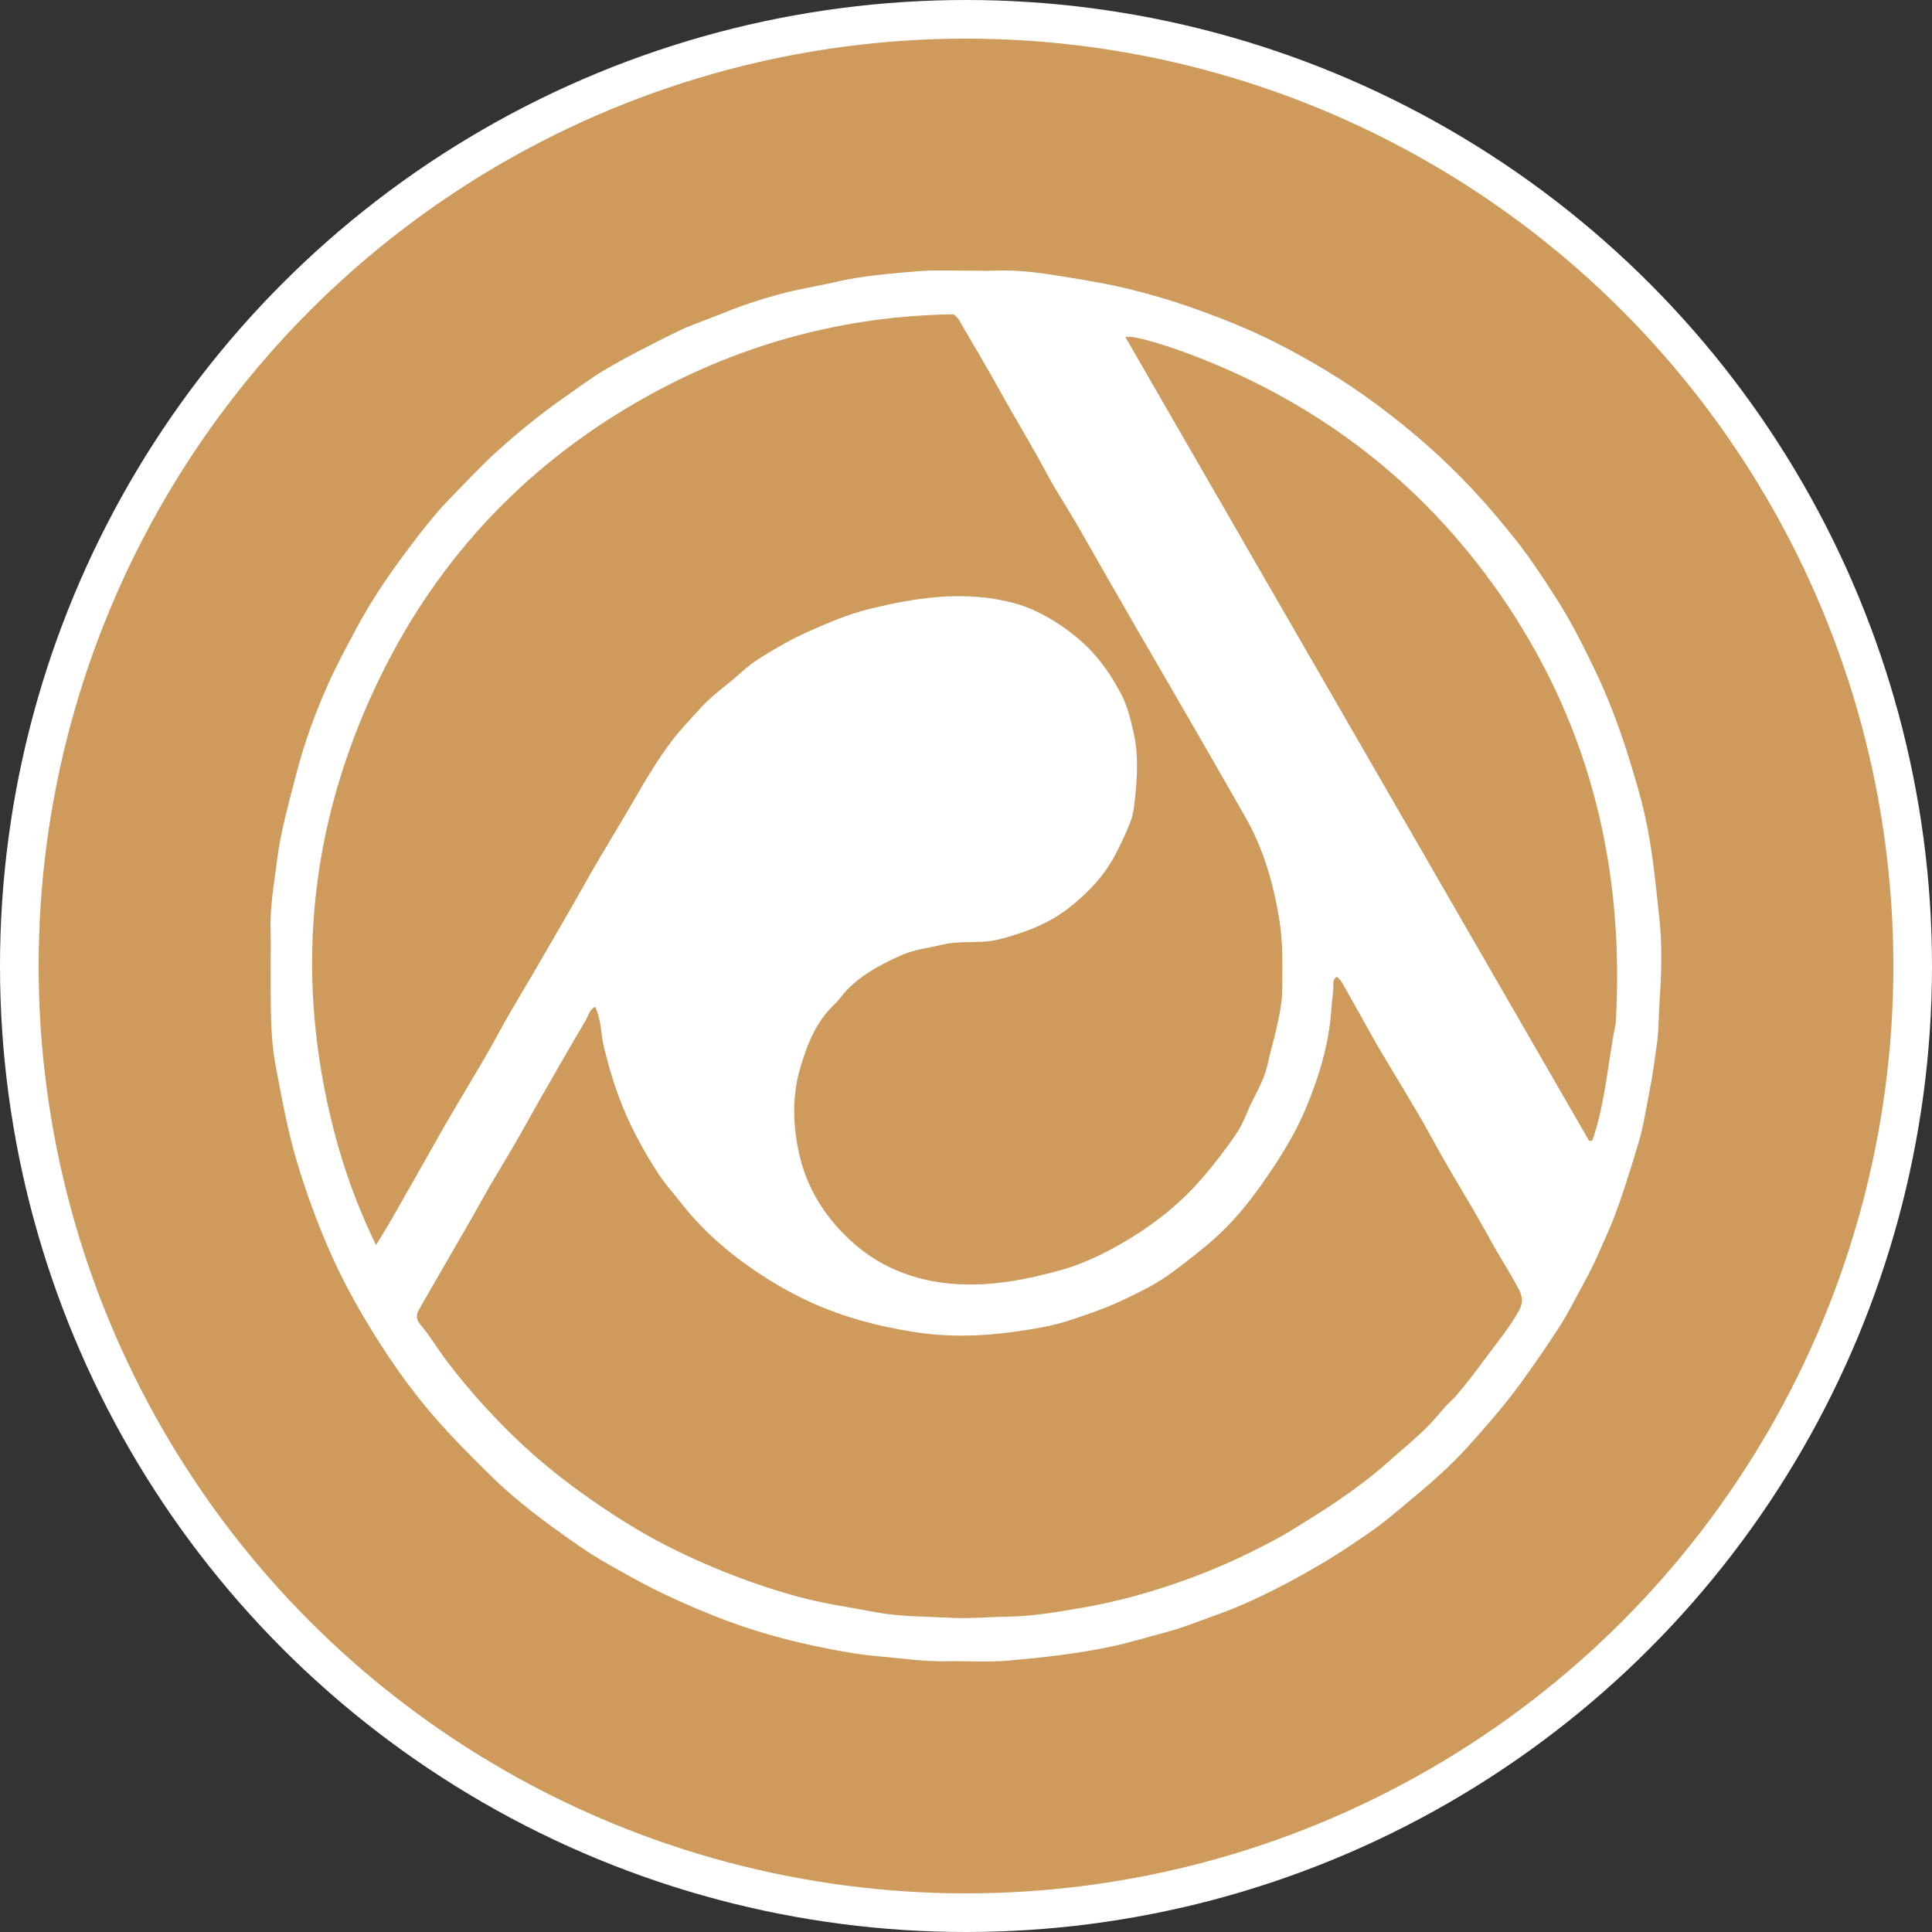
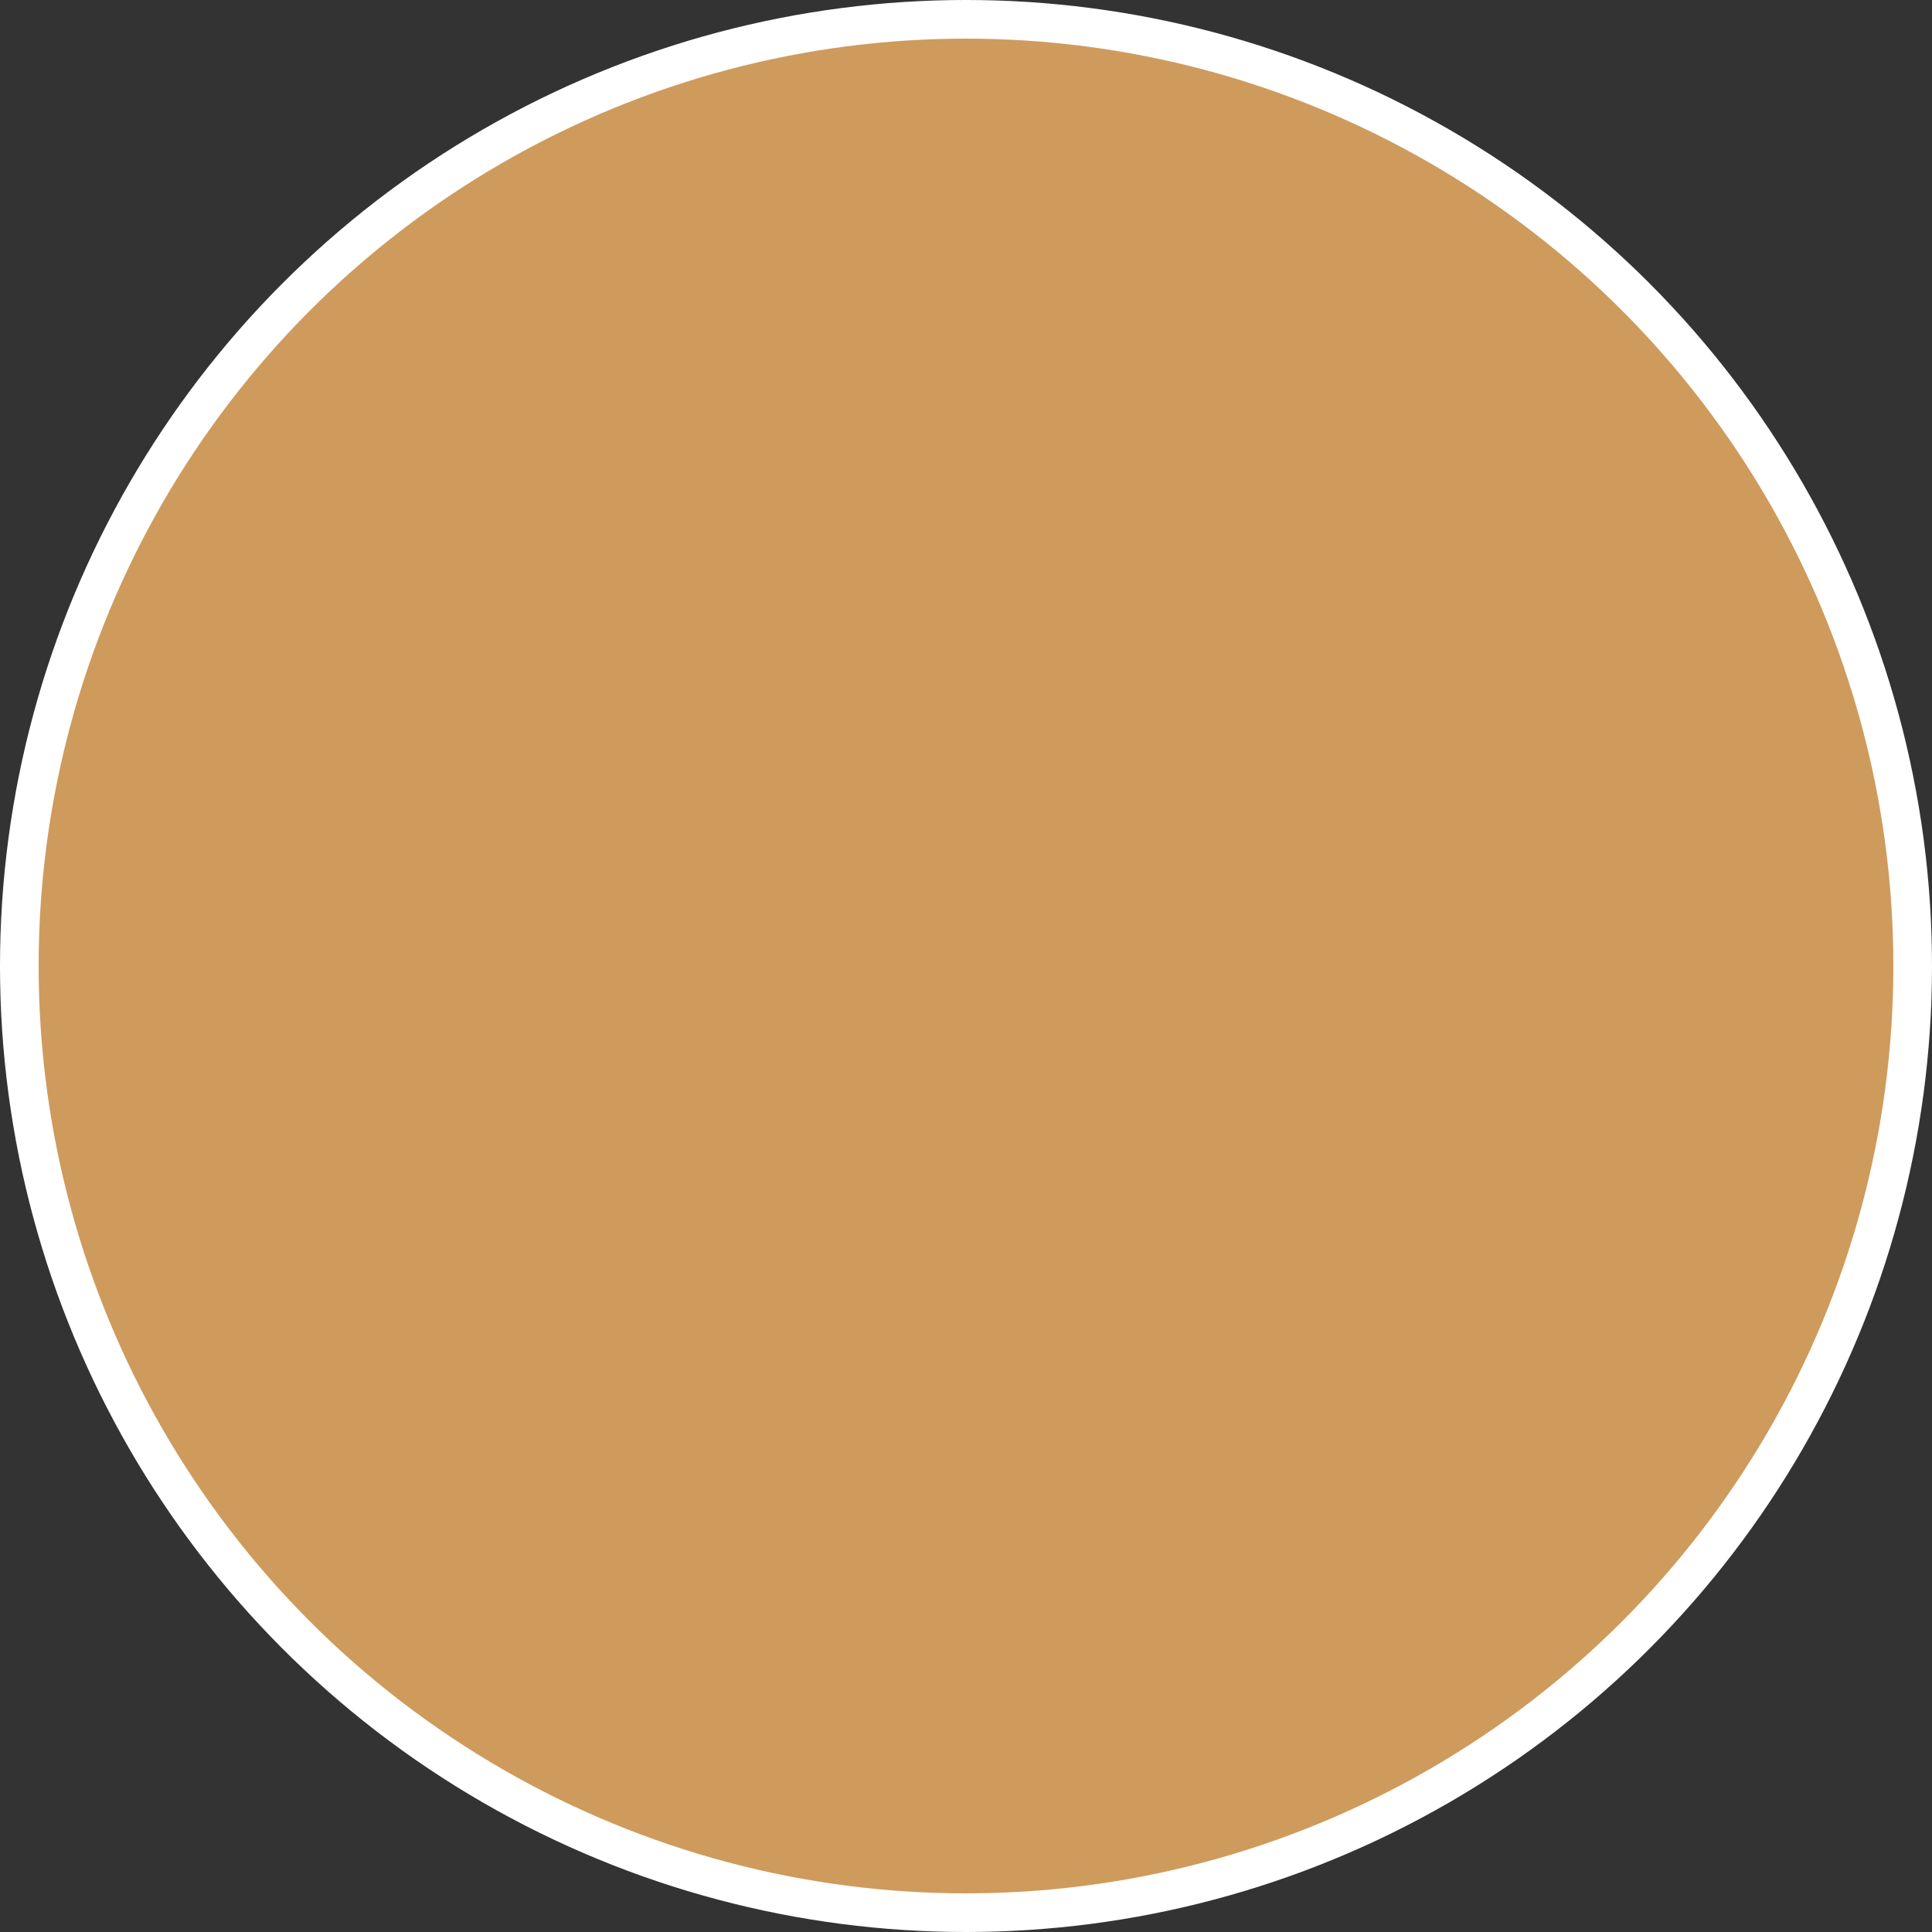
<svg xmlns="http://www.w3.org/2000/svg" width="50" height="50" viewBox="0 0 50 50" fill="none">
  <rect x="0" y="0" width="50" height="50" fill="#333333" stroke="none" />
  <circle cx="25" cy="25" r="24.5" fill="#CE9B5D" stroke="white" />
  <g clip-path="url(#clip0_4858_3130)">
-     <path d="M7.004 25.072C7.004 24.749 7.014 24.425 7.003 24.102C6.981 23.476 7.095 22.864 7.172 22.249C7.266 21.503 7.475 20.783 7.661 20.056C7.869 19.242 8.155 18.457 8.496 17.695C8.715 17.204 8.974 16.731 9.227 16.256C9.59 15.576 10.017 14.944 10.473 14.33C10.847 13.826 11.228 13.327 11.67 12.875C12.064 12.473 12.445 12.058 12.863 11.681C13.422 11.177 14.005 10.701 14.626 10.27C14.949 10.045 15.263 9.807 15.601 9.603C16.215 9.234 16.857 8.914 17.499 8.595C17.873 8.41 18.277 8.283 18.664 8.123C19.148 7.924 19.646 7.759 20.149 7.62C20.63 7.487 21.127 7.414 21.613 7.3C22.314 7.136 23.031 7.081 23.745 7.02C24.21 6.982 24.681 7.008 25.15 7.005C25.344 7.004 25.538 7.013 25.732 7.005C26.374 6.975 27.003 7.072 27.633 7.176C28.206 7.271 28.78 7.365 29.341 7.511C29.784 7.625 30.226 7.748 30.661 7.898C31.479 8.181 32.284 8.491 33.054 8.886C33.945 9.342 34.803 9.854 35.61 10.454C36.199 10.892 36.764 11.354 37.301 11.857C37.998 12.508 38.629 13.216 39.22 13.962C39.596 14.437 39.927 14.941 40.255 15.451C40.645 16.055 40.965 16.692 41.275 17.338C41.614 18.044 41.89 18.773 42.126 19.52C42.293 20.051 42.455 20.583 42.575 21.126C42.765 21.985 42.846 22.861 42.941 23.733C43.02 24.458 43.002 25.182 42.95 25.909C42.926 26.254 42.933 26.603 42.889 26.946C42.829 27.401 42.767 27.857 42.677 28.307C42.594 28.724 42.532 29.146 42.411 29.555C42.306 29.91 42.197 30.263 42.082 30.616C41.946 31.029 41.812 31.44 41.635 31.839C41.438 32.281 41.254 32.728 41.02 33.151C40.789 33.566 40.584 33.994 40.322 34.393C40.018 34.858 39.704 35.314 39.379 35.764C38.954 36.352 38.477 36.896 37.994 37.434C37.552 37.925 37.055 38.364 36.546 38.785C36.18 39.088 35.824 39.404 35.429 39.672C35.069 39.916 34.712 40.164 34.338 40.388C33.632 40.81 32.908 41.2 32.154 41.529C31.808 41.681 31.45 41.807 31.093 41.936C30.791 42.046 30.488 42.16 30.177 42.242C29.696 42.369 29.221 42.516 28.731 42.619C27.86 42.802 26.98 42.898 26.098 42.976C25.569 43.022 25.032 42.983 24.499 42.993C23.916 43.004 23.342 42.919 22.763 42.868C22.181 42.817 21.611 42.71 21.045 42.589C20.188 42.406 19.345 42.161 18.527 41.836C17.792 41.544 17.071 41.222 16.378 40.838C15.913 40.58 15.444 40.327 15.008 40.024C14.202 39.462 13.407 38.887 12.702 38.193C12.11 37.61 11.525 37.022 10.997 36.381C10.391 35.644 9.864 34.853 9.381 34.03C9.065 33.493 8.78 32.944 8.53 32.375C8.196 31.614 7.915 30.834 7.676 30.036C7.437 29.238 7.295 28.42 7.138 27.604C6.977 26.765 7.012 25.918 7.007 25.071L7.004 25.072ZM9.732 32.22C9.891 31.956 10.021 31.753 10.14 31.543C10.568 30.796 10.992 30.047 11.416 29.297C11.896 28.448 12.422 27.626 12.887 26.767C13.224 26.143 13.599 25.54 13.954 24.926C14.373 24.2 14.796 23.476 15.207 22.745C15.594 22.058 16.014 21.39 16.407 20.707C16.711 20.177 17.024 19.654 17.394 19.165C17.609 18.88 17.858 18.63 18.093 18.364C18.414 17.999 18.821 17.731 19.177 17.406C19.343 17.254 19.522 17.12 19.711 17.003C20.1 16.76 20.497 16.534 20.92 16.345C21.444 16.111 21.972 15.887 22.527 15.753C23.661 15.478 24.807 15.3 25.974 15.544C26.265 15.605 26.551 15.691 26.82 15.822C27.279 16.044 27.695 16.326 28.072 16.678C28.476 17.055 28.771 17.498 29.023 17.978C29.182 18.281 29.256 18.612 29.334 18.943C29.475 19.55 29.428 20.161 29.363 20.768C29.346 20.929 29.321 21.1 29.258 21.262C29.143 21.554 29.014 21.836 28.867 22.114C28.575 22.669 28.157 23.109 27.671 23.49C27.306 23.776 26.896 23.982 26.461 24.128C26.158 24.229 25.851 24.336 25.529 24.365C25.146 24.399 24.765 24.355 24.378 24.449C24.022 24.535 23.661 24.572 23.317 24.726C22.806 24.956 22.32 25.208 21.924 25.616C21.805 25.738 21.714 25.883 21.593 25.996C21.105 26.454 20.879 27.06 20.703 27.664C20.505 28.346 20.518 29.056 20.662 29.768C20.852 30.71 21.334 31.483 22.02 32.112C22.846 32.87 23.861 33.218 24.983 33.242C25.83 33.26 26.652 33.094 27.458 32.869C28.032 32.708 28.578 32.444 29.088 32.145C29.846 31.703 30.536 31.159 31.115 30.488C31.441 30.11 31.743 29.717 32.02 29.302C32.184 29.056 32.268 28.779 32.398 28.522C32.565 28.192 32.74 27.87 32.817 27.497C32.877 27.208 32.968 26.926 33.031 26.636C33.102 26.304 33.181 25.971 33.182 25.636C33.187 25.033 33.209 24.432 33.112 23.825C32.96 22.874 32.7 21.967 32.223 21.134C31.911 20.588 31.6 20.042 31.286 19.497C30.671 18.428 30.05 17.362 29.432 16.295C28.912 15.395 28.395 14.493 27.88 13.589C27.629 13.149 27.343 12.728 27.105 12.282C26.707 11.534 26.262 10.814 25.854 10.073C25.526 9.48 25.176 8.899 24.837 8.313C24.8 8.25 24.765 8.186 24.669 8.134C21.887 8.176 19.248 8.877 16.793 10.231C13.74 11.916 11.413 14.33 9.873 17.453C8.141 20.964 7.641 24.659 8.464 28.507C8.735 29.776 9.136 31.003 9.732 32.221V32.22ZM15.4 26.054C15.255 26.132 15.231 26.28 15.165 26.392C14.764 27.072 14.371 27.758 13.979 28.443C13.758 28.828 13.548 29.218 13.325 29.602C13.034 30.103 12.725 30.594 12.446 31.102C12.201 31.548 11.941 31.983 11.689 32.424C11.409 32.914 11.126 33.402 10.844 33.891C10.767 34.024 10.77 34.15 10.873 34.271C11.133 34.578 11.336 34.927 11.58 35.247C11.981 35.773 12.413 36.272 12.869 36.748C13.473 37.377 14.126 37.954 14.83 38.473C15.518 38.982 16.23 39.453 16.983 39.861C17.616 40.203 18.27 40.494 18.938 40.755C19.486 40.97 20.044 41.155 20.61 41.311C21.279 41.495 21.967 41.592 22.647 41.721C23.293 41.843 23.948 41.833 24.599 41.868C25.082 41.895 25.567 41.847 26.05 41.84C26.726 41.832 27.384 41.716 28.04 41.602C28.882 41.455 29.708 41.23 30.517 40.946C31.166 40.719 31.799 40.456 32.411 40.149C32.784 39.963 33.156 39.773 33.512 39.549C33.845 39.34 34.183 39.136 34.509 38.915C34.983 38.593 35.448 38.259 35.877 37.877C36.243 37.551 36.626 37.243 36.969 36.895C37.119 36.744 37.257 36.572 37.4 36.409C37.485 36.312 37.586 36.233 37.672 36.135C37.924 35.843 38.16 35.538 38.387 35.227C38.7 34.799 39.046 34.394 39.307 33.927C39.408 33.746 39.417 33.59 39.324 33.404C39.113 32.981 38.846 32.591 38.62 32.177C38.273 31.539 37.897 30.919 37.529 30.293C37.218 29.764 36.938 29.218 36.623 28.693C36.375 28.278 36.131 27.86 35.879 27.448C35.517 26.857 35.196 26.241 34.851 25.64C34.778 25.513 34.717 25.371 34.598 25.279C34.518 25.328 34.507 25.395 34.507 25.459C34.511 25.678 34.471 25.892 34.456 26.11C34.398 26.995 34.147 27.833 33.812 28.645C33.578 29.211 33.27 29.737 32.928 30.249C32.529 30.848 32.104 31.419 31.583 31.914C31.39 32.097 31.186 32.269 30.978 32.434C30.568 32.759 30.16 33.087 29.694 33.332C29.236 33.571 28.772 33.792 28.285 33.963C27.989 34.066 27.695 34.175 27.392 34.255C27.003 34.358 26.603 34.417 26.203 34.472C25.344 34.591 24.486 34.605 23.626 34.467C22.641 34.309 21.69 34.051 20.788 33.612C20.218 33.334 19.684 33.005 19.178 32.629C18.602 32.2 18.078 31.711 17.634 31.142C17.436 30.887 17.214 30.648 17.039 30.378C16.683 29.831 16.368 29.259 16.12 28.652C15.915 28.153 15.762 27.637 15.632 27.112C15.546 26.766 15.568 26.394 15.4 26.053V26.054ZM41.129 29.529C41.156 29.526 41.182 29.523 41.209 29.52C41.551 28.538 41.608 27.494 41.815 26.483C42.046 22.548 41.184 18.888 38.971 15.6C37.032 12.722 34.434 10.633 31.21 9.329C30.354 8.982 29.349 8.663 29.123 8.721C33.129 15.662 37.129 22.596 41.129 29.529Z" fill="white" />
-   </g>
+     </g>
  <defs>
    <clipPath id="clip0_4858_3130">
-       <rect width="35.993" height="36" fill="white" transform="translate(7 7)" />
-     </clipPath>
+       </clipPath>
  </defs>
</svg>